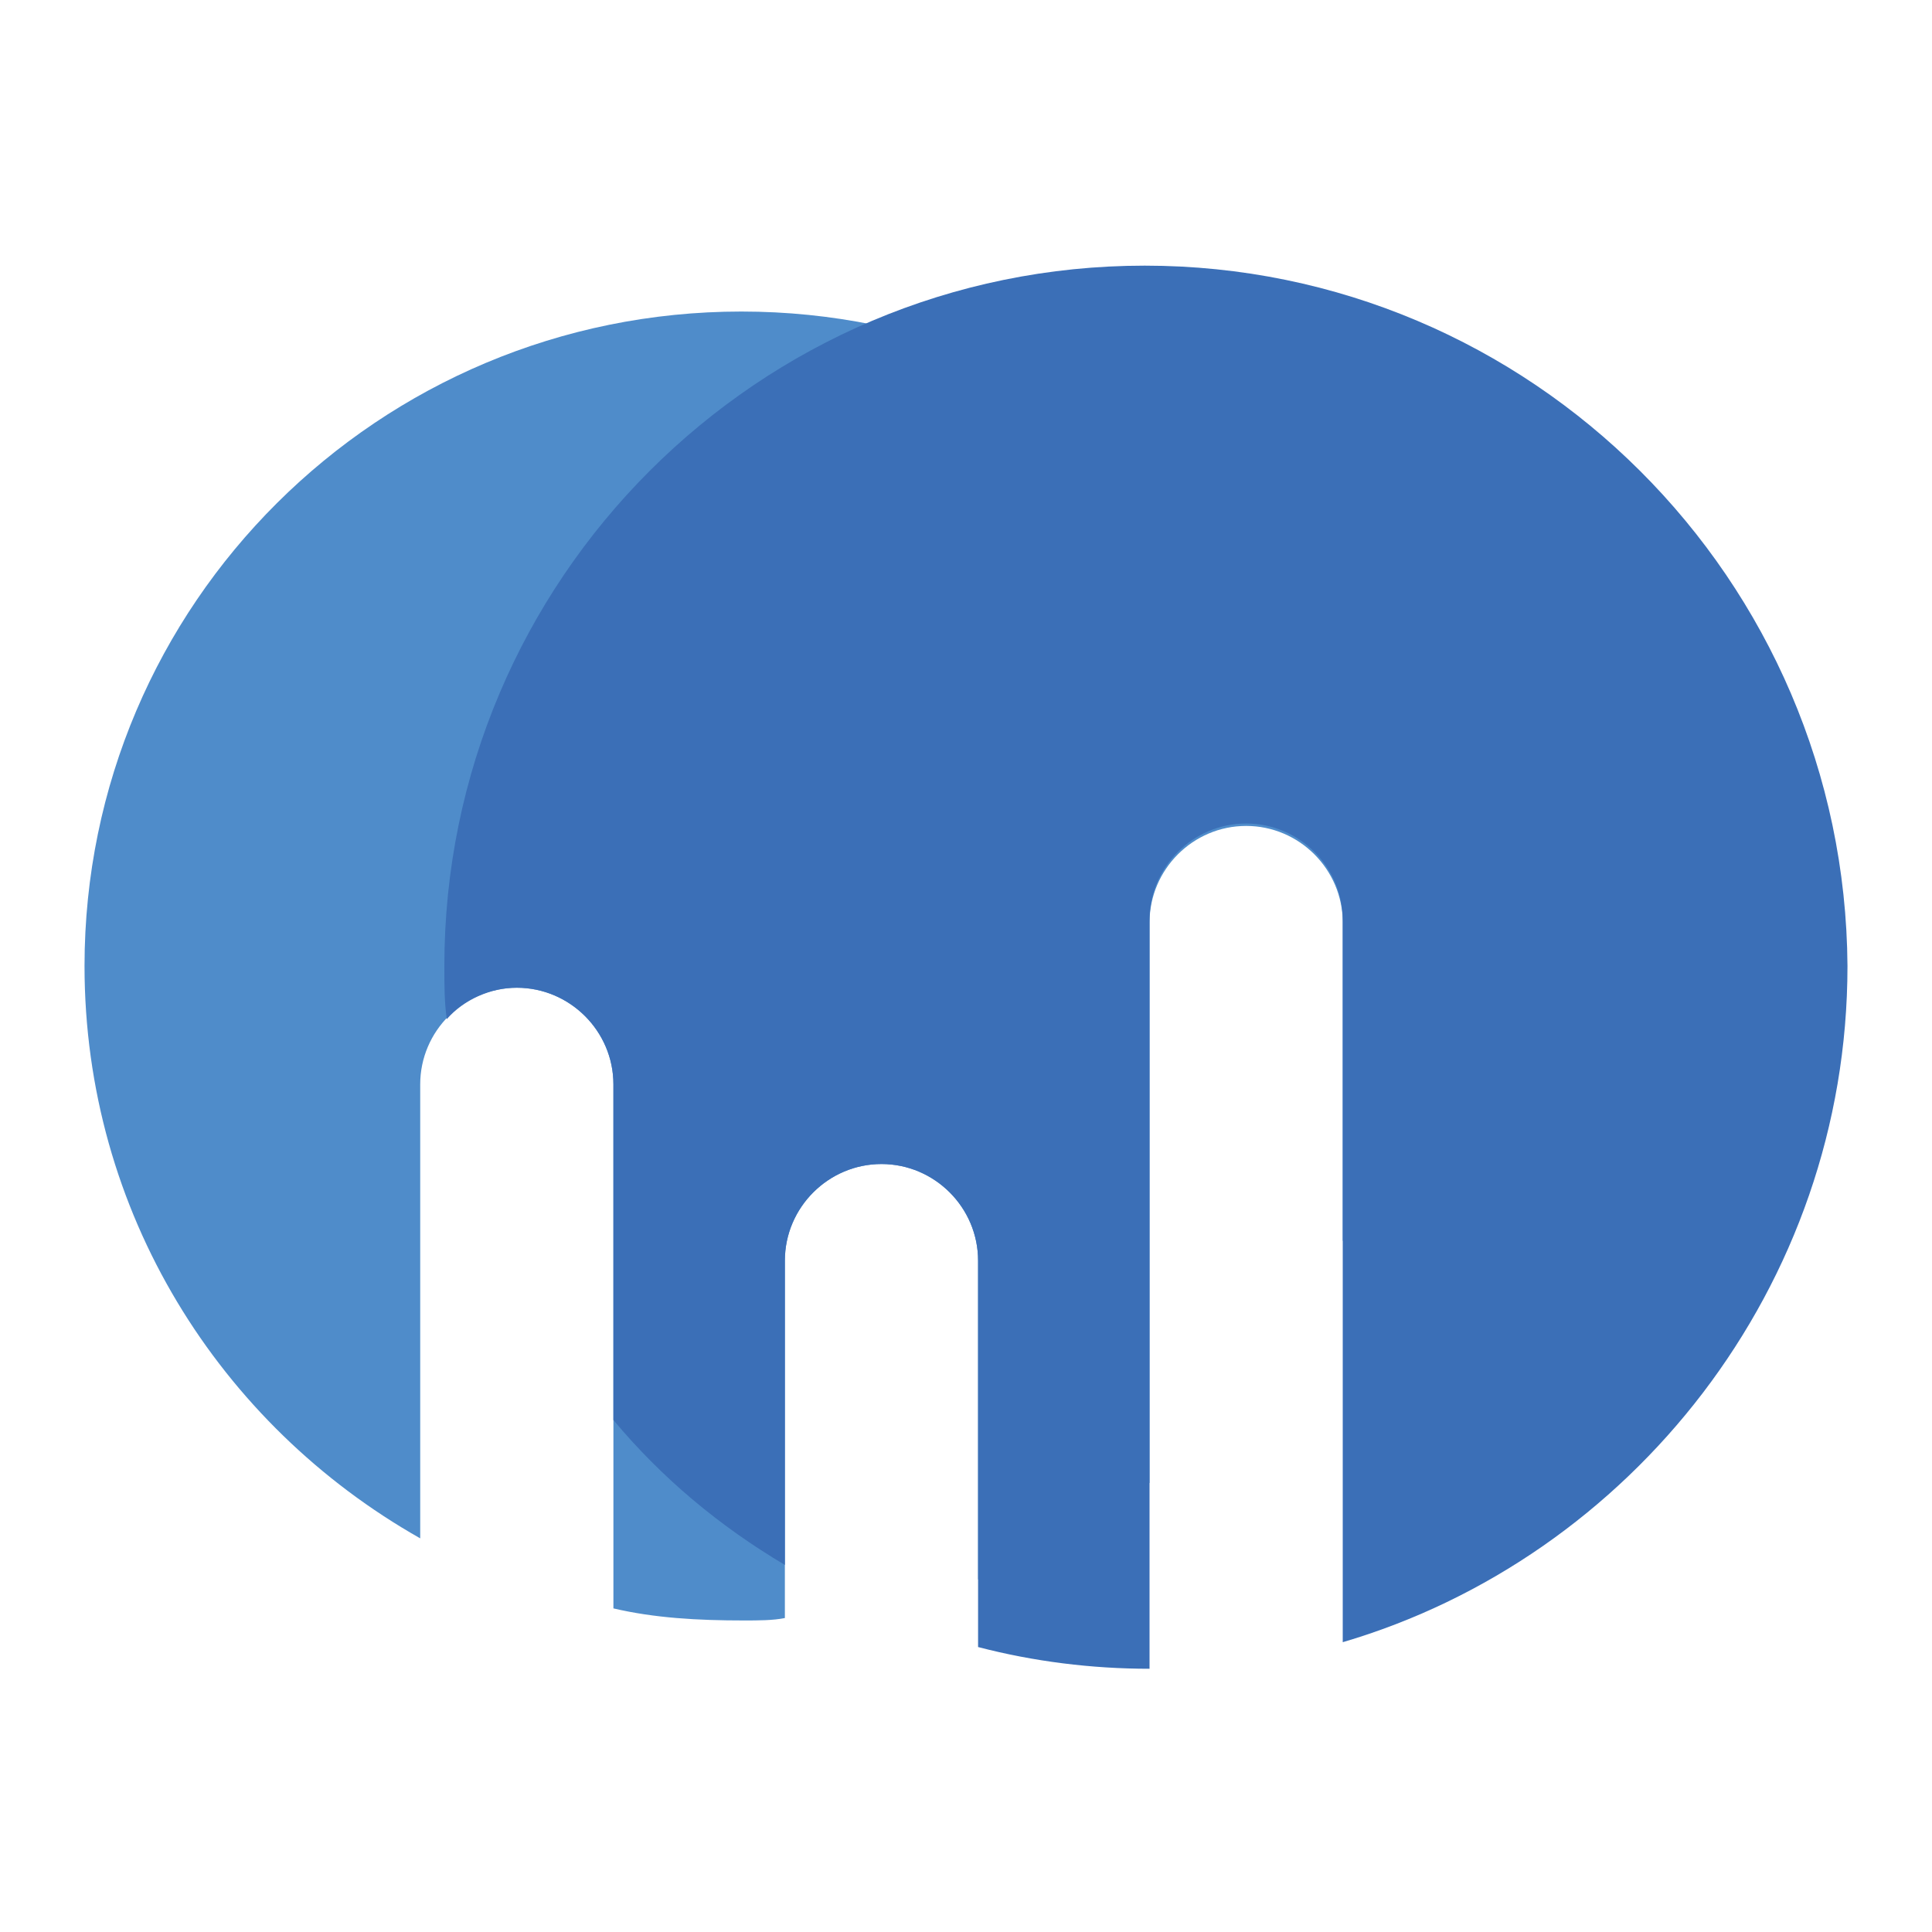
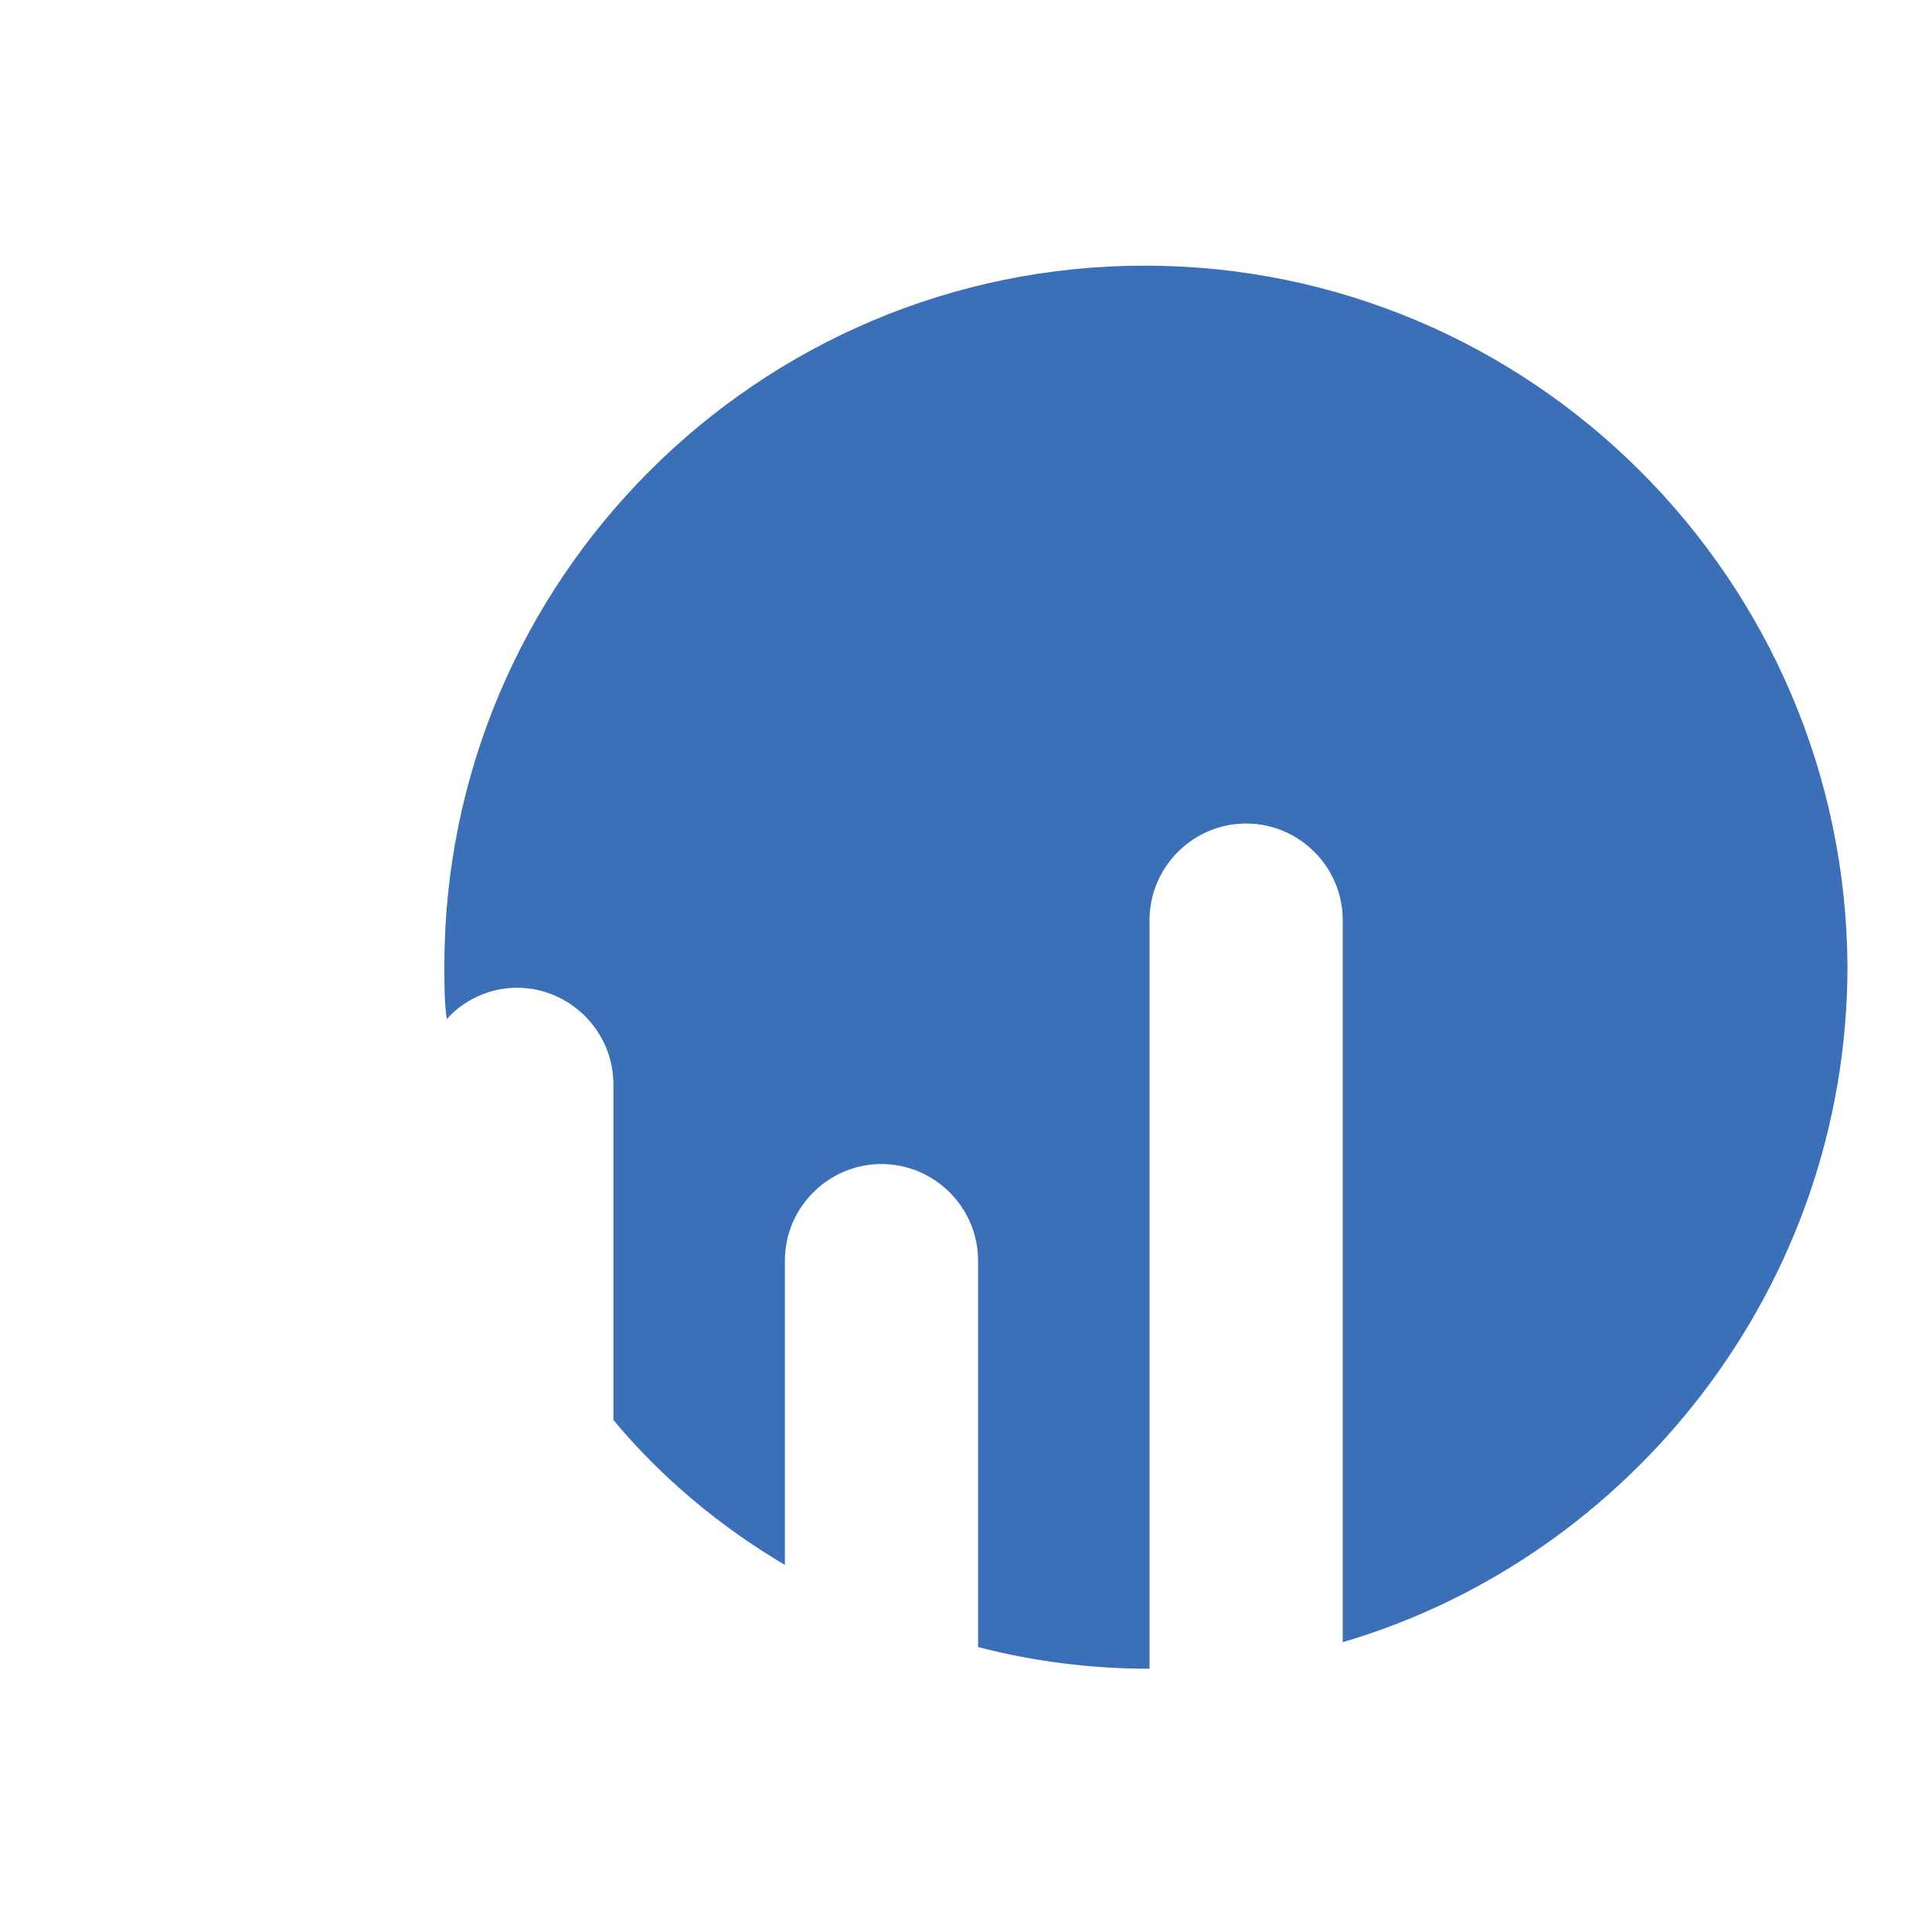
<svg xmlns="http://www.w3.org/2000/svg" version="1.1" id="Layer_1" x="0px" y="0px" viewBox="0 0 80 80" style="enable-background:new 0 0 80 80;" xml:space="preserve">
  <style type="text/css">
	.st0{fill:#4F8CCA;}
	.st1{fill:#3B6FB7;}
</style>
  <g>
-     <path class="st0" d="M57.8,40c0-15-12.1-27.1-27.1-27.1S3.5,25,3.5,40c0,10.2,5.6,19,13.9,23.7V44.9c0-2.2,1.8-4,4-4   c2.2,0,4,1.8,4,4v21.7c1.7,0.4,3.5,0.5,5.4,0.5c0.6,0,1.2,0,1.7-0.1V52.2c0-2.2,1.8-4,4-4l0,0c2.2,0,4,1.8,4,4v13.2   c2.6-1,5-2.3,7.1-4V38.2c0-2.2,1.8-4,4-4l0,0c2.2,0,4,1.8,4,4v13.2C56.9,47.9,57.8,44.1,57.8,40z" />
    <path class="st1" d="M47.4,11c-16,0-29,13-29,29c0,0.8,0,1.5,0.1,2.2c0.7-0.8,1.8-1.3,2.9-1.3c2.2,0,4,1.8,4,4v13.9   c2,2.4,4.4,4.4,7.1,6V52.2c0-2.2,1.8-4,4-4l0,0c2.2,0,4,1.8,4,4v16c2.3,0.6,4.7,0.9,7.1,0.9V38.1c0-2.2,1.8-4,4-4l0,0   c2.2,0,4,1.8,4,4V68C67.5,64.5,76.5,53.3,76.5,40C76.4,24,63.4,11,47.4,11z" />
  </g>
</svg>